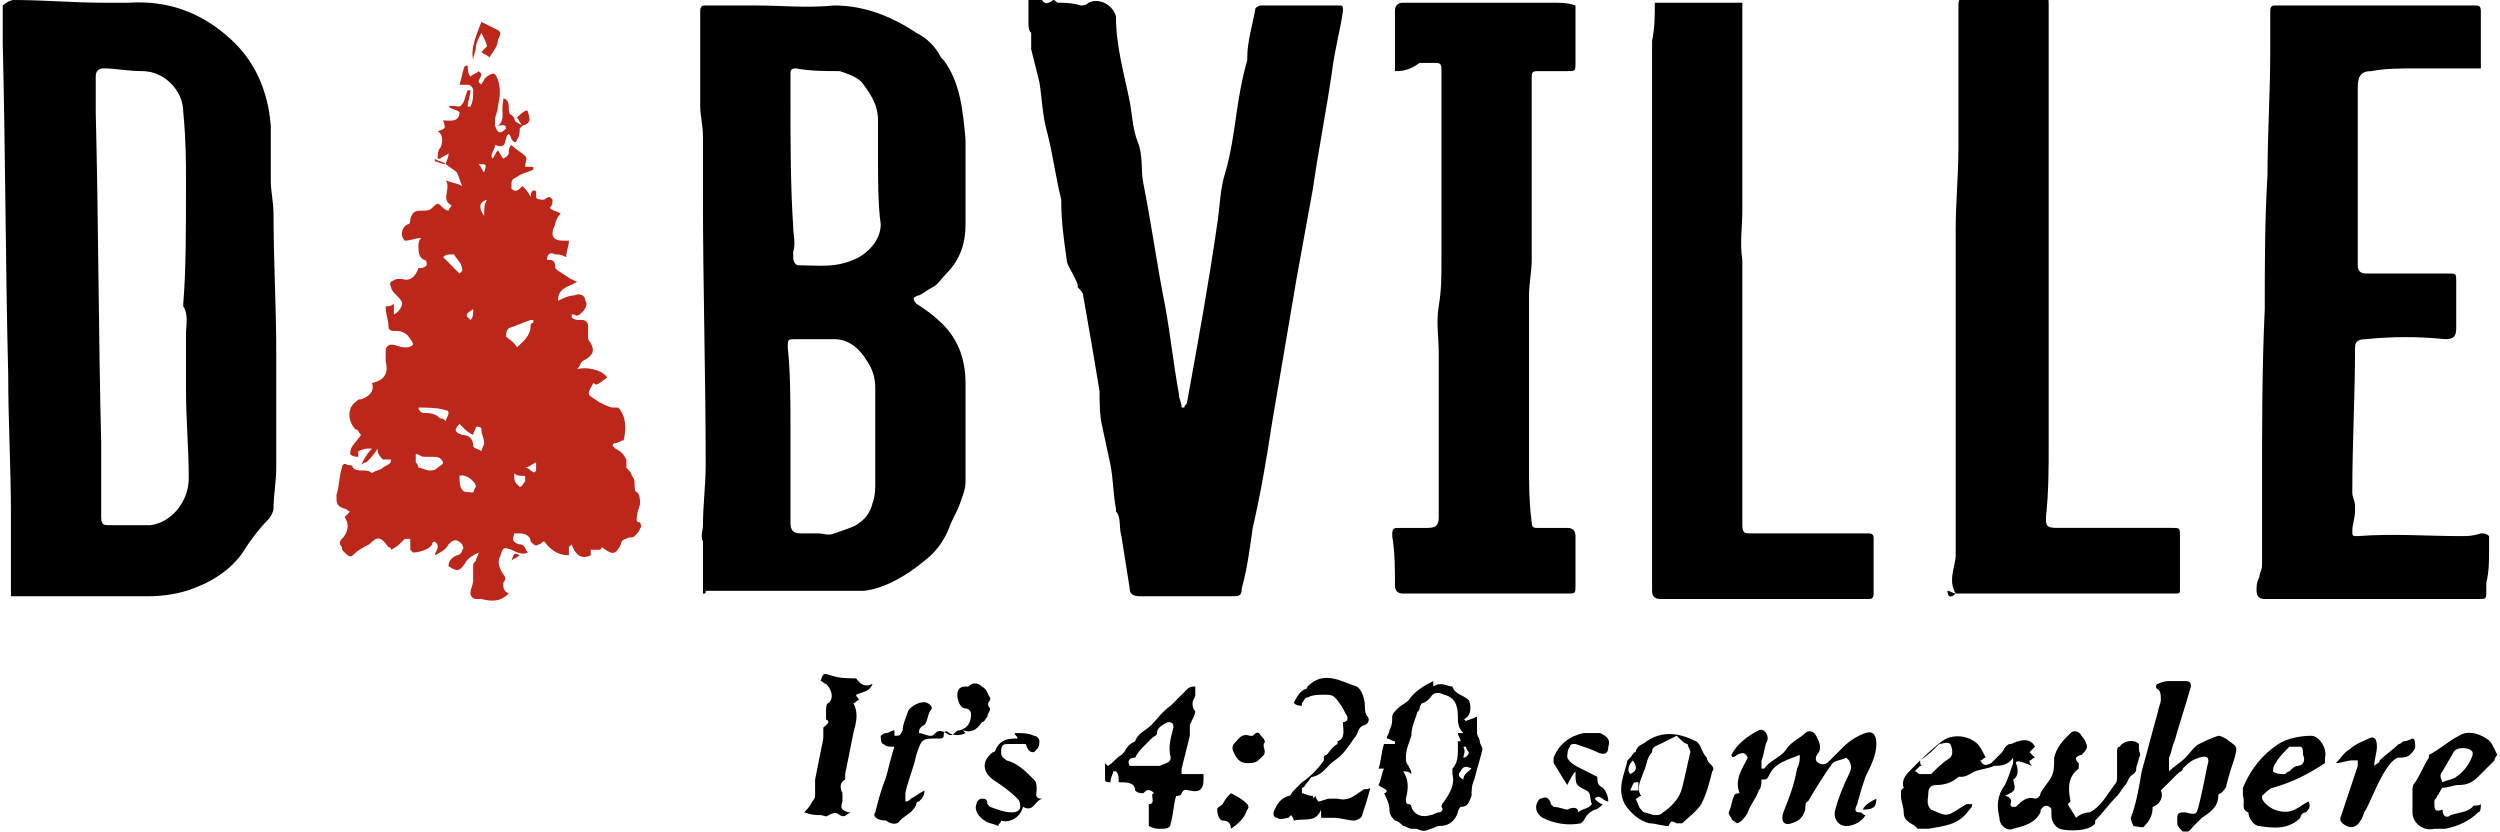
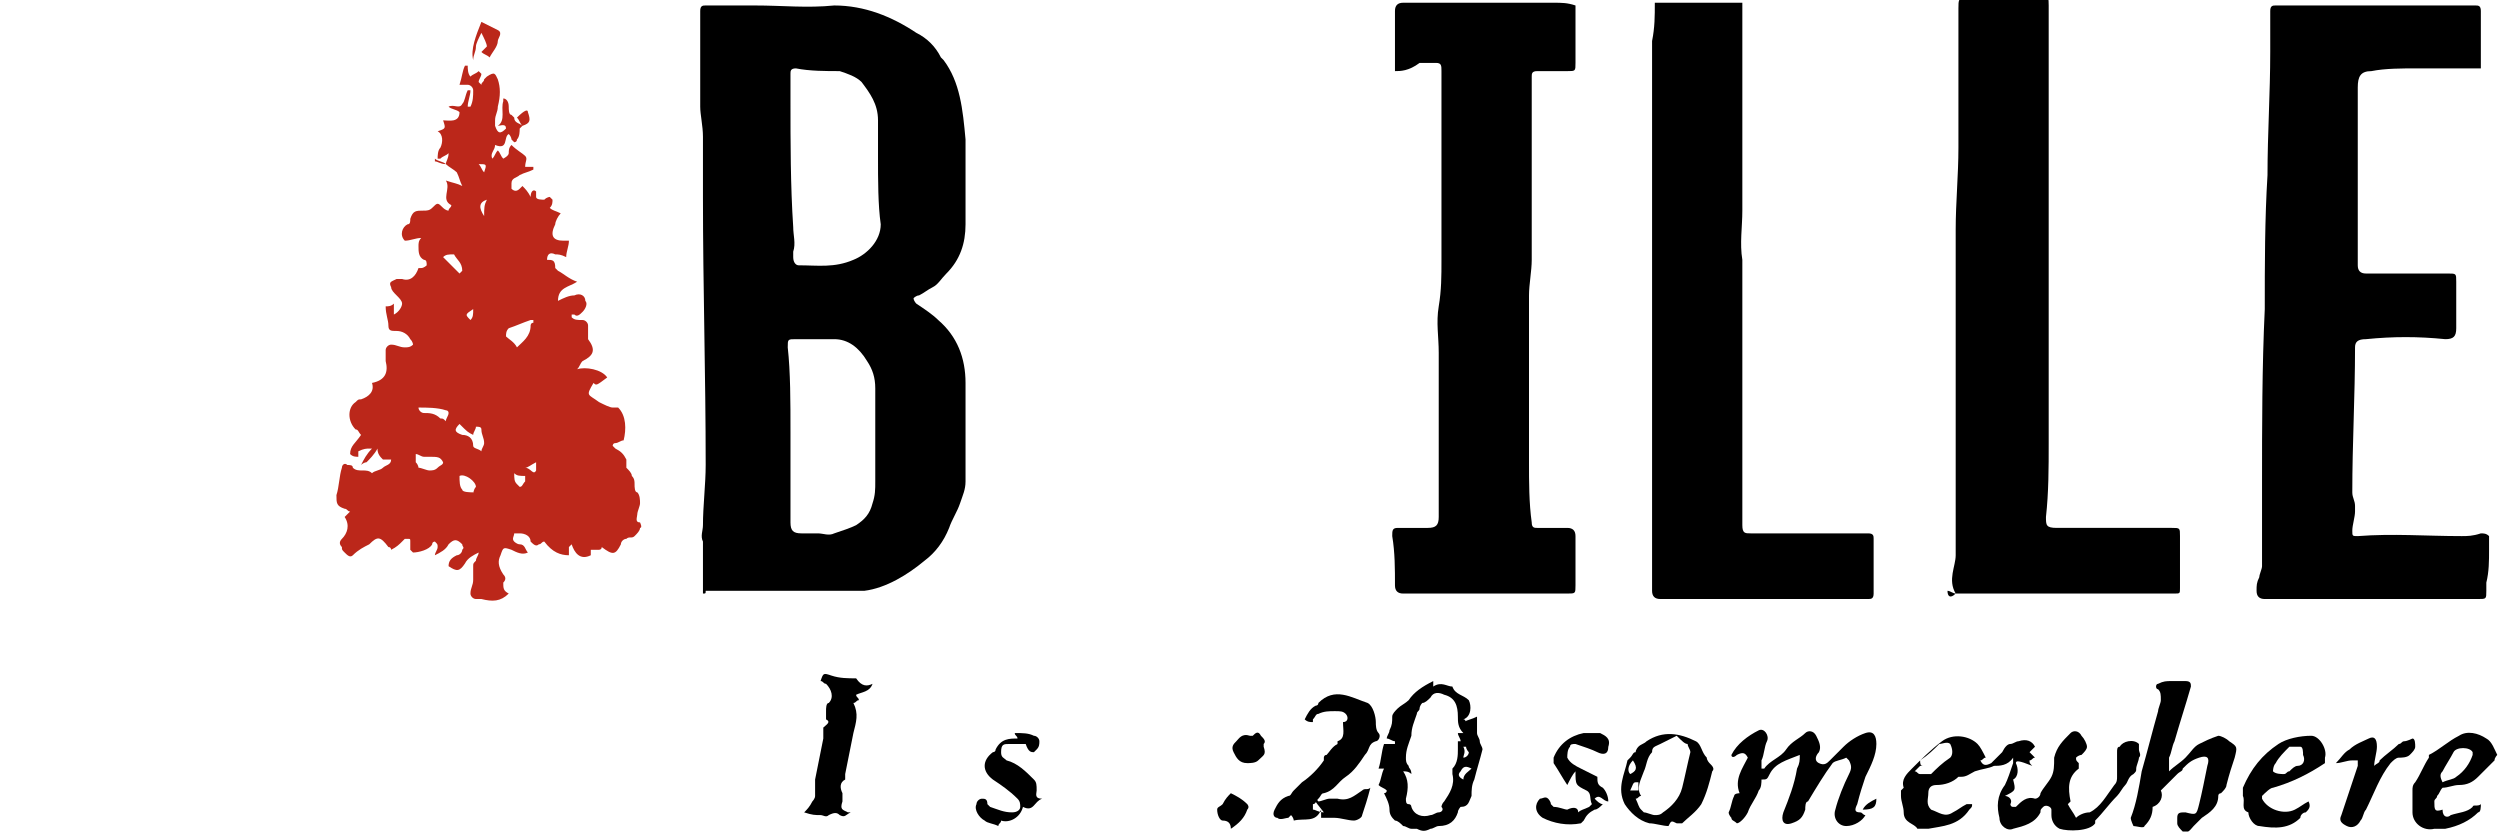
<svg xmlns="http://www.w3.org/2000/svg" version="1.1" id="Layer_1" x="0px" y="0px" viewBox="0 0 91.4 30.4" style="enable-background:new 0 0 91.4 30.4;" xml:space="preserve">
  <style type="text/css">
	.st0{fill:#BB271A;}
</style>
  <g id="Layer_2_00000108299673847459516340000014229126691009930128_">
    <g>
      <g>
        <g>
-           <path d="M0.1,0.2C0.2,0.1,0.4,0,0.5,0c1.1,0,2.2,0.1,3.3,0.1c0.3,0,0.6,0,0.9,0C6.2,0,7.4,0.5,8.4,1.4c0.9,0.8,1.4,1.9,1.5,3.2      c0,0.7,0,1.3,0,2c0,0.4,0.1,0.8,0.1,1.2c0,1.7,0.1,3.4,0.1,5.1c0,1.4,0,2.8,0,4.2c0,0.5-0.1,1-0.1,1.5c0,0.1-0.1,0.3-0.2,0.4      C9.5,19.3,9.2,19.7,9,20c-0.4,0.7-1.1,1.2-1.9,1.5c-0.5,0.2-1.1,0.3-1.7,0.3c-1.2,0-2.5,0-3.7,0c-0.3,0-0.5,0-0.8,0      c-0.2,0-0.4,0-0.5,0c0-1,0-2,0-3c0-1.7-0.1-3.4-0.1-5.1C0.2,9.7,0.2,5.6,0.1,1.6c0-0.1,0-0.2,0-0.2C0.1,1,0.1,0.6,0.1,0.2z       M6.8,6.6c0-0.6,0-1.5-0.1-2.5c0-0.8-0.7-1.5-1.5-1.5c-0.5,0-1-0.1-1.4-0.1c-0.2,0-0.3,0.1-0.3,0.3c0,0.4,0,0.9,0,1.3      c0.1,4,0.1,8.1,0.2,12.1c0,0.9,0,1.8,0,2.7c0,0.3,0.1,0.3,0.3,0.3c0.2,0,0.5,0,0.7,0c0.3,0,0.5,0,0.8,0c0.8-0.1,1.4-0.9,1.4-1.7      c0-1.1-0.1-2.2-0.1-3.2c0-0.5,0-1,0-1.6c0-0.2,0-0.3,0-0.5c0-0.3,0.1-0.7-0.1-1c0,0,0,0,0-0.1C6.8,9.9,6.8,8.4,6.8,6.6z" />
-           <path d="M38.5,0c0.1,0,0.1,0.1,0.2,0.1c0.2,0,0.5,0,0.8,0.1c0.1,0,0.2,0,0.3-0.1c0.4-0.2,0.9,0.1,1,0.5c0,1.1,0.3,2.1,0.5,3.1      c0.1,0.5,0.1,1,0.3,1.5c0.2,0.5,0.1,1,0.2,1.5c0.3,1.5,0.5,3,0.8,4.5c0.2,1.1,0.3,2.1,0.5,3.2c0,0.2,0.1,0.3,0.1,0.5      c0,0,0.1,0,0.1,0c0-0.1,0.1-0.1,0.1-0.2c0.4-2.2,0.8-4.4,1.1-6.5c0.1-0.6,0.1-1.3,0.3-1.9c0.2-0.7,0.3-1.4,0.4-2.1      c0.1-0.7,0.2-1.3,0.4-2c0,0,0-0.1,0-0.1c0-0.6,0.2-1.2,0.3-1.8c0,0,0.1-0.1,0.2-0.1c0.9,0,1.8,0,2.8,0c0.2,0,0.2,0,0.2,0.2      c-0.1,0.7-0.3,1.4-0.4,2.2c-0.2,1.4-0.5,2.9-0.7,4.3c-0.2,1.1-0.4,2.2-0.6,3.3c-0.3,1.8-0.6,3.5-0.9,5.3      c-0.2,1.3-0.4,2.5-0.7,3.8c-0.1,0.7-0.2,1.5-0.4,2.2c0,0.3-0.1,0.3-0.4,0.3c-0.1,0-0.2,0-0.3,0c-1,0-2,0-3,0      c-0.3,0-0.4-0.1-0.4-0.3c-0.1-0.6-0.2-1.3-0.3-1.9c-0.1-0.3,0-0.7-0.2-0.9c0,0,0,0,0-0.1c-0.1-0.5-0.1-1.1-0.2-1.6      c-0.1-0.5-0.2-0.9-0.3-1.4c-0.1-0.4-0.1-0.9-0.1-1.3c-0.2-1.2-0.4-2.4-0.6-3.5c0-0.1-0.1-0.2-0.2-0.3c0,0,0-0.1,0-0.1      C39.2,9.9,39,9.7,39,9.5c-0.1-0.7-0.2-1.4-0.2-2.1c0,0,0-0.1,0-0.1c-0.2-0.8-0.3-1.6-0.5-2.4C38.1,4.2,38.1,3.6,38,3      c-0.1-0.4-0.2-0.8-0.3-1.2c0-0.1,0-0.2,0-0.4c0-0.1,0-0.1,0-0.2c-0.1-0.1-0.1-0.2-0.1-0.4c0-0.3,0-0.5,0-0.8c0.2,0,0.3,0,0.5,0      C38.2,0.2,38.4,0.1,38.5,0C38.4,0,38.5,0,38.5,0z" />
          <path d="M25.7,21.7c0-0.4,0-0.9,0-1.3c0-0.2,0-0.4,0-0.6c-0.1-0.2,0-0.4,0-0.6c0-0.7,0.1-1.5,0.1-2.2c0-3.3-0.1-6.5-0.1-9.8      c0-0.7,0-1.5,0-2.2c0-0.4-0.1-0.8-0.1-1.1c0-0.2,0-0.4,0-0.7c0-0.3,0-0.6,0-0.9c0-0.3,0-0.6,0-0.9c0-0.3,0-0.7,0-1      c0-0.2,0.1-0.2,0.2-0.2c0.6,0,1.2,0,1.8,0c1,0,1.9,0.1,2.9,0c1.1,0,2.1,0.4,3,1c0.4,0.2,0.7,0.5,0.9,0.9c0,0,0.1,0.1,0.1,0.1      C35.1,3,35.2,4,35.3,5.1c0,1,0,2.1,0,3.1c0,0.7-0.2,1.3-0.7,1.8c-0.2,0.2-0.3,0.4-0.5,0.5c-0.2,0.1-0.3,0.2-0.5,0.3      c-0.1,0-0.2,0.1-0.2,0.1c0,0.1,0.1,0.2,0.1,0.2c0.3,0.2,0.6,0.4,0.8,0.6c0.7,0.6,1,1.4,1,2.3c0,1.2,0,2.4,0,3.6      c0,0.3-0.1,0.5-0.2,0.8c-0.1,0.3-0.3,0.6-0.4,0.9c-0.2,0.5-0.5,0.9-0.9,1.2c-0.6,0.5-1.4,1-2.2,1.1c-0.1,0-0.2,0-0.3,0      c-1.8,0-3.6,0-5.5,0C25.8,21.7,25.8,21.7,25.7,21.7z M32.1,5.7C32.1,5.7,32.1,5.7,32.1,5.7c0-0.4,0-0.9,0-1.3      c0-0.6-0.3-1-0.6-1.4c-0.2-0.2-0.5-0.3-0.8-0.4c-0.5,0-1.1,0-1.6-0.1c-0.2,0-0.2,0.1-0.2,0.2c0,0.3,0,0.7,0,1      c0,1.5,0,3.1,0.1,4.6c0,0.3,0.1,0.6,0,0.9c0,0.1,0,0.2,0,0.2c0,0.2,0.1,0.3,0.2,0.3c0.7,0,1.3,0.1,2-0.2c0.5-0.2,1-0.7,1-1.3      C32.1,7.5,32.1,6.6,32.1,5.7z M28.9,15.8L28.9,15.8c0,0.4,0,0.7,0,1.1c0,0.7,0,1.5,0,2.2c0,0.3,0.1,0.4,0.4,0.4      c0.2,0,0.4,0,0.6,0c0.2,0,0.4,0.1,0.6,0c0.3-0.1,0.6-0.2,0.8-0.3c0.3-0.2,0.5-0.4,0.6-0.8c0.1-0.3,0.1-0.5,0.1-0.8      c0-0.5,0-1,0-1.4c0-0.7,0-1.3,0-2c0-0.4-0.1-0.7-0.3-1c-0.3-0.5-0.7-0.8-1.2-0.8c-0.5,0-1,0-1.4,0c-0.3,0-0.3,0-0.3,0.3      C28.9,13.6,28.9,14.7,28.9,15.8z" />
          <path class="st0" d="M13.6,14C13.6,14,13.6,14,13.6,14c0.5-0.1,0.6-0.4,0.5-0.8c0-0.1,0-0.2,0-0.4c0-0.1,0.1-0.2,0.2-0.2      c0.2,0,0.3,0.1,0.5,0.1c0.1,0,0.2,0,0.3-0.1c0,0,0-0.1-0.1-0.2c-0.1-0.2-0.3-0.3-0.5-0.3c-0.2,0-0.3,0-0.3-0.2      c0-0.2-0.1-0.4-0.1-0.7c0.1,0,0.2,0,0.3-0.1c0,0.1,0,0.2,0,0.4c0.2-0.1,0.3-0.3,0.3-0.4c0-0.1-0.1-0.2-0.2-0.3      c-0.1-0.1-0.2-0.2-0.2-0.3c-0.1-0.2,0-0.2,0.2-0.3c0.1,0,0.2,0,0.2,0c0.3,0.1,0.5-0.1,0.6-0.4c0,0,0.1,0,0.1,0      c0.1,0,0.2-0.1,0.2-0.1c0-0.1,0-0.2-0.1-0.2c-0.2-0.1-0.2-0.3-0.2-0.5c0-0.1,0-0.2,0.1-0.3c-0.2,0-0.4,0.1-0.6,0.1      c-0.2-0.2-0.1-0.5,0.1-0.6c0.1,0,0.1-0.1,0.1-0.2c0.1-0.3,0.2-0.3,0.5-0.3c0.1,0,0.2,0,0.3-0.1c0.2-0.2,0.2-0.2,0.4,0      c0,0,0.1,0.1,0.2,0.1c0-0.1,0.1-0.1,0.1-0.2c-0.4-0.2,0-0.6-0.2-0.9c0.3,0.1,0.4,0.1,0.6,0.2c-0.1-0.2-0.1-0.3-0.2-0.5      c-0.1-0.1-0.3-0.2-0.4-0.3C16.1,6,16,5.9,15.9,5.9c0,0,0,0,0-0.1c0.1,0.1,0.3,0.1,0.4,0.2c0-0.1,0.1-0.2,0.1-0.4      c-0.1,0.1-0.2,0.1-0.3,0.2c0,0,0,0-0.1,0c0-0.1,0-0.3,0.1-0.4c0.1-0.2,0.1-0.5-0.1-0.6c0.3-0.1,0.3-0.1,0.2-0.4      c0.2,0,0.6,0.1,0.6-0.3c-0.1-0.1-0.3-0.1-0.4-0.2c0.2-0.1,0.4,0.1,0.5-0.1c0.1-0.1,0.1-0.3,0.2-0.5c0,0,0,0,0.1,0      c0,0.2-0.1,0.4-0.1,0.6c0,0,0.1,0,0.1,0c0.1-0.2,0.1-0.4,0.1-0.6c0-0.1-0.1-0.2-0.2-0.2c-0.1,0-0.2,0-0.3,0      c0.1-0.3,0.1-0.5,0.2-0.7c0,0,0.1,0,0.1,0c0,0.1,0,0.3,0.1,0.4c0.1-0.1,0.2-0.1,0.3-0.2c0,0,0,0,0.1,0.1c0,0.1-0.1,0.2-0.1,0.3      c0,0,0,0,0.1,0.1c0-0.1,0.1-0.1,0.1-0.2c0,0,0.1-0.1,0.1-0.1c0.3-0.2,0.3-0.1,0.4,0.1c0.1,0.3,0.1,0.6,0,1      c0,0.2-0.1,0.3-0.1,0.5c0,0.1,0,0.2,0,0.2c0.1,0.3,0.2,0.3,0.4,0.1c0-0.2-0.2-0.1-0.3-0.1c0.3-0.2,0.1-0.6,0.2-0.9      c0,0,0,0,0-0.1c0.1,0,0.2,0.1,0.2,0.3c0,0.1,0,0.3,0.1,0.3c0,0,0.1,0.1,0.1,0.1c0,0.2,0.2,0.2,0.3,0.3c-0.1-0.1-0.1-0.2-0.2-0.3      C19.2,4,19.3,4,19.3,4.1c0.1,0.3,0.1,0.4-0.2,0.5c0,0-0.1,0.1-0.1,0.1C19,4.8,19,5,18.9,5.1c0,0.1-0.1,0.1-0.1,0.1      c0,0-0.1-0.1-0.1-0.1c0,0,0-0.1-0.1-0.2c-0.2,0.1,0,0.6-0.5,0.4c0,0.2-0.2,0.3-0.1,0.5c0.1-0.1,0.1-0.2,0.2-0.3      c0.1,0.1,0.1,0.2,0.2,0.3c0,0,0.2-0.1,0.2-0.2c0-0.1,0-0.2,0.1-0.3c0.2,0.2,0.4,0.3,0.5,0.4c0.1,0.1,0,0.2,0,0.4      c0.1,0,0.2,0,0.3,0c0,0,0,0.1,0,0.1c-0.2,0.1-0.3,0.1-0.5,0.2c-0.1,0.1-0.3,0.1-0.3,0.3c0,0.1,0,0.2,0,0.2      c0.1,0.1,0.2,0.1,0.3,0c0,0,0.1-0.1,0.1-0.1c0.1,0.1,0.2,0.2,0.3,0.4c0-0.2,0.1-0.3,0.2-0.2c0,0.1,0,0.2,0,0.2      c0,0.1,0.2,0.1,0.3,0.1c0.1-0.1,0.2-0.1,0.2-0.1c0,0,0,0,0.1,0.1c0,0.1,0,0.2-0.1,0.3c0.1,0.1,0.2,0.1,0.4,0.2      c-0.1,0.1-0.2,0.3-0.2,0.4c-0.2,0.4-0.1,0.6,0.3,0.6c0,0,0.1,0,0.2,0c0,0.2-0.1,0.4-0.1,0.6c-0.2-0.1-0.3-0.1-0.4-0.1      c-0.2-0.1-0.3,0-0.3,0.2c0.2,0,0.3,0,0.3,0.3c0,0,0.1,0.1,0.1,0.1c0.2,0.1,0.4,0.3,0.7,0.4c-0.3,0.2-0.7,0.2-0.7,0.7      c0.2-0.1,0.4-0.2,0.6-0.2c0.2-0.1,0.4,0,0.4,0.2c0.1,0.1,0,0.3-0.1,0.4c-0.1,0.1-0.2,0.2-0.3,0.1c0,0-0.1,0-0.1,0c0,0,0,0,0,0.1      c0.1,0.1,0.2,0.1,0.4,0.1c0.1,0,0.2,0.1,0.2,0.2c0,0.1,0,0.2,0,0.3c0,0.1,0,0.2,0,0.2c0.3,0.4,0.2,0.6-0.2,0.8      c-0.1,0.1-0.1,0.2-0.2,0.3c0.3-0.1,0.9,0,1.1,0.3c-0.4,0.3-0.4,0.3-0.5,0.2c0,0,0,0,0,0c-0.3,0.5-0.2,0.4,0.2,0.7      c0.2,0.1,0.4,0.2,0.5,0.2c0.1,0,0.1,0,0.2,0c0.3,0.3,0.3,0.8,0.2,1.2c-0.1,0-0.2,0.1-0.3,0.1c-0.1,0-0.1,0.1-0.1,0.1      c0,0,0.1,0.1,0.1,0.1c0.2,0.1,0.3,0.2,0.4,0.4c0,0.1,0,0.2,0,0.3c0.1,0.1,0.2,0.2,0.2,0.3c0.1,0.1,0.1,0.2,0.1,0.3      c0,0.1,0,0.3,0.1,0.3c0.1,0.1,0.1,0.3,0.1,0.4c0,0.1-0.1,0.3-0.1,0.4c0,0.1-0.1,0.3,0.1,0.3c0,0,0.1,0.2,0,0.2      c0,0.1-0.1,0.2-0.2,0.3c-0.1,0.1-0.2,0-0.3,0.1c-0.1,0-0.2,0.1-0.2,0.2c-0.2,0.4-0.3,0.4-0.7,0.1c0,0.1-0.1,0.1-0.1,0.1      c-0.1,0-0.2,0-0.3,0c0,0.1,0,0.1,0,0.2c-0.4,0.2-0.6-0.1-0.7-0.4c0,0,0,0-0.1,0.1c0,0.1,0,0.2,0,0.3c-0.3,0-0.6-0.1-0.9-0.5      c-0.1,0-0.1,0.1-0.2,0.1c-0.1,0.1-0.2,0-0.3-0.1c0-0.2-0.2-0.3-0.4-0.3c-0.1,0-0.2,0-0.2,0c0,0.1-0.1,0.2,0,0.3      c0,0,0.1,0.1,0.2,0.1c0.2,0,0.2,0.2,0.3,0.3c-0.2,0.1-0.4,0-0.6-0.1c-0.3-0.1-0.3-0.1-0.4,0.2c-0.1,0.2-0.1,0.4,0.1,0.7      c0.1,0.1,0.1,0.2,0,0.3c0,0.2,0,0.3,0.2,0.4c-0.3,0.3-0.6,0.3-1,0.2c-0.1,0-0.1,0-0.2,0c-0.1,0-0.2-0.1-0.2-0.2      c0-0.2,0.1-0.3,0.1-0.5c0-0.2,0-0.3,0-0.5c0-0.1,0-0.1,0.1-0.2c0-0.1,0.1-0.2,0.1-0.3c-0.2,0.1-0.4,0.2-0.5,0.4      c-0.2,0.3-0.3,0.3-0.6,0.1c0-0.2,0.1-0.3,0.3-0.4c0.1,0,0.2-0.1,0.2-0.2C17,20,16.9,20,16.9,19.9c-0.2-0.2-0.3-0.2-0.5,0      c-0.1,0.2-0.3,0.3-0.5,0.4c0-0.1,0.1-0.2,0.1-0.3c0-0.1,0-0.1-0.1-0.2c0,0-0.1,0-0.1,0.1c-0.1,0.2-0.5,0.3-0.7,0.3      c0,0-0.1-0.1-0.1-0.1c0-0.1,0-0.2,0-0.3c0-0.1,0-0.1-0.1-0.1c0,0-0.1,0-0.1,0c0,0-0.1,0.1-0.1,0.1c-0.1,0.1-0.2,0.2-0.4,0.3      c0,0,0-0.1-0.1-0.1c-0.3-0.4-0.4-0.4-0.7-0.1c-0.2,0.1-0.4,0.2-0.6,0.4c-0.1,0.1-0.2,0-0.3-0.1c-0.1-0.1-0.1-0.1-0.1-0.2      c-0.1-0.1-0.1-0.2,0-0.3c0.2-0.2,0.3-0.5,0.1-0.8c0.1-0.1,0.1-0.1,0.2-0.2c-0.1,0-0.1-0.1-0.2-0.1c-0.3-0.1-0.3-0.2-0.3-0.5      c0.1-0.3,0.1-0.7,0.2-1c0-0.1,0.1-0.2,0.2-0.1c0.1,0,0.2,0,0.2,0.1c0.2,0.2,0.5,0,0.7,0.2c0.1-0.1,0.3-0.1,0.4-0.2      c0.1-0.1,0.3-0.1,0.3-0.3c-0.1,0-0.2,0-0.3,0c-0.1-0.1-0.2-0.2-0.2-0.4c-0.1,0.2-0.3,0.4-0.4,0.5c0,0-0.1,0-0.2,0.1      c0.1-0.2,0.2-0.4,0.4-0.6c0,0,0,0-0.1,0c-0.1,0-0.2,0-0.4,0.1c0,0.1,0,0.1,0,0.2c-0.1,0-0.2,0-0.3-0.1c0-0.3,0.2-0.4,0.4-0.7      c-0.1-0.1-0.1-0.2-0.2-0.2c-0.3-0.3-0.3-0.8,0-1c0.1-0.1,0.1-0.1,0.2-0.1C13.5,14.5,13.7,14.3,13.6,14z M18.9,12.7      c0.2-0.2,0.5-0.4,0.5-0.8c0,0,0-0.1,0.1-0.1c0,0,0-0.1,0-0.1c0,0-0.1,0-0.1,0c-0.3,0.1-0.5,0.2-0.8,0.3      c-0.1,0.1-0.1,0.2-0.1,0.3C18.6,12.4,18.8,12.5,18.9,12.7z M15.3,17.1c0.1,0,0.3,0.1,0.4,0.1c0.1,0,0.2,0,0.3-0.1      c0.1-0.1,0.2-0.1,0.2-0.2c-0.1-0.2-0.2-0.2-0.5-0.2c-0.1,0-0.2,0-0.2,0c-0.1,0-0.2-0.1-0.3-0.1c0,0.1,0,0.2,0,0.3      C15.3,17,15.3,17.1,15.3,17.1z M16.8,15.5c-0.2,0.2-0.2,0.3,0.1,0.4c0.2,0,0.4,0.1,0.4,0.4c0,0.1,0.2,0.1,0.3,0.2      c0-0.1,0.1-0.2,0.1-0.3c0-0.2-0.1-0.3-0.1-0.5c0-0.1-0.1-0.1-0.2-0.1c0,0.1-0.1,0.2-0.1,0.3C17.1,15.8,17.1,15.8,16.8,15.5z       M17.4,17.8c0-0.2-0.4-0.5-0.6-0.4c0,0,0,0,0,0c0,0.2,0,0.4,0.1,0.5c0,0.1,0.3,0.1,0.4,0.1C17.3,18.1,17.3,17.9,17.4,17.8z       M15.3,14.9C15.3,15,15.3,15,15.3,14.9c0,0.1,0.1,0.2,0.2,0.2c0.2,0,0.4,0,0.6,0.2c0.1,0,0.1,0,0.2,0.1c0-0.1,0.1-0.2,0.1-0.3      c0-0.1-0.1-0.1-0.1-0.1C16,14.9,15.6,14.9,15.3,14.9z M16.2,9.4c0.2,0.2,0.4,0.4,0.6,0.6c0,0,0,0,0.1-0.1c0-0.3-0.2-0.4-0.3-0.6      C16.4,9.3,16.3,9.3,16.2,9.4z M18.8,17.3c0,0.2,0,0.3,0.1,0.4c0,0,0.1,0.1,0.1,0.1c0.1,0,0.1-0.1,0.2-0.2c0,0,0-0.1,0-0.2      C19,17.4,18.9,17.4,18.8,17.3z M19.6,16.9c-0.2,0.1-0.3,0.2-0.4,0.2c0.2,0,0.3,0.3,0.4,0.1C19.6,17.2,19.6,17,19.6,16.9z       M17.8,7.3c-0.3,0.1-0.3,0.3-0.1,0.6C17.7,7.6,17.7,7.5,17.8,7.3z M17.3,11.3c-0.3,0.2-0.3,0.2-0.1,0.4      C17.3,11.6,17.3,11.5,17.3,11.3z M17.7,6.3C17.7,6.3,17.7,6.3,17.7,6.3C17.8,6,17.8,6,17.5,6C17.6,6.1,17.6,6.2,17.7,6.3z" />
          <path d="M90.7,2.5c-0.8,0-1.6,0-2.3,0c-0.6,0-1.2,0-1.7,0.1c-0.4,0-0.5,0.2-0.5,0.6c0,1.4,0,2.8,0,4.1c0,0.8,0,1.6,0,2.4      c0,0.2,0.1,0.3,0.3,0.3c1,0,2,0,3,0c0.3,0,0.3,0,0.3,0.3c0,0.6,0,1.2,0,1.7c0,0.3-0.1,0.4-0.4,0.4c-1-0.1-1.9-0.1-2.9,0      c-0.3,0-0.4,0.1-0.4,0.3c0,1.8-0.1,3.5-0.1,5.3c0,0.2,0.1,0.3,0.1,0.5c0,0.1,0,0.1,0,0.2c0,0.2-0.1,0.5-0.1,0.7      c0,0.2,0,0.2,0.2,0.2c1.3-0.1,2.5,0,3.8,0c0.2,0,0.4,0,0.7-0.1c0.1,0,0.2,0,0.3,0.1c0,0.2,0,0.3,0,0.5c0,0.4,0,0.8-0.1,1.2      c0,0.1,0,0.2,0,0.3c0,0.3,0,0.3-0.3,0.3c-2.6,0-5.2,0-7.8,0c-0.2,0-0.3-0.1-0.3-0.3c0-0.2,0-0.3,0.1-0.5c0-0.1,0.1-0.3,0.1-0.4      c0-0.4,0-0.9,0-1.3c0-0.6,0-1.1,0-1.7c0-2.1,0-4.3,0.1-6.4c0-1.6,0-3.3,0.1-4.9c0-1.5,0.1-3,0.1-4.5c0-0.5,0-1,0-1.5      c0-0.2,0.1-0.2,0.2-0.2c2,0,3.9,0,5.9,0c0.2,0,0.5,0,0.7,0c0.2,0,0.5,0,0.7,0c0.1,0,0.2,0,0.2,0.2C90.7,1,90.7,1.7,90.7,2.5z" />
          <path d="M51,2.6c0-0.1,0-0.1,0-0.2c0-0.7,0-1.3,0-2c0-0.2,0.1-0.3,0.3-0.3c1.1,0,2.1,0,3.2,0c0.8,0,1.6,0,2.3,0      c0.3,0,0.5,0,0.8,0.1c0,0.2,0,0.4,0,0.5c0,0.5,0,1.1,0,1.6c0,0.3,0,0.3-0.3,0.3c-0.4,0-0.7,0-1.1,0c-0.2,0-0.2,0.1-0.2,0.2      c0,1.1,0,2.2,0,3.2c0,0.1,0,0.2,0,0.3c0,0.2,0,0.5,0,0.7c0,0.2,0,0.3,0,0.5c0,0.7,0,1.4,0,2c0,0.4-0.1,0.9-0.1,1.3      c0,2,0,4.1,0,6.1c0,0.7,0,1.5,0.1,2.2c0,0.2,0.1,0.2,0.2,0.2c0.4,0,0.7,0,1.1,0c0.2,0,0.3,0.1,0.3,0.3c0,0.6,0,1.2,0,1.8      c0,0.3,0,0.3-0.3,0.3c-1.2,0-2.4,0-3.6,0c-0.8,0-1.6,0-2.4,0c-0.2,0-0.3-0.1-0.3-0.3c0-0.6,0-1.2-0.1-1.8c0-0.2,0-0.3,0.2-0.3      c0.4,0,0.8,0,1.1,0c0.3,0,0.4-0.1,0.4-0.4c0-2,0-4,0-6c0-0.6-0.1-1.1,0-1.7c0.1-0.6,0.1-1.1,0.1-1.7c0-1.8,0-3.6,0-5.4      c0-0.3,0-0.7,0-1c0-0.2,0-0.3,0-0.5c0-0.2,0-0.3-0.2-0.3c-0.2,0-0.4,0-0.6,0C51.5,2.6,51.2,2.6,51,2.6z" />
          <path d="M71.2,21.6c0.1,0,0.2,0.1,0.3,0.1c-0.3-0.5,0-1,0-1.4c0-0.4,0-0.7,0-1.1c0-0.2,0-0.4,0-0.7c0-0.3,0-0.6,0-0.9      c0-0.3,0-0.6,0-0.8c0-1.7,0-3.5,0-5.2c0-0.3,0-0.6,0-0.9c0-0.8,0-1.5,0-2.3c0-1,0.1-2,0.1-3c0-1.7,0-3.4,0-5.1      c0-0.3,0-0.4,0.3-0.4c0.7,0,1.4,0,2,0c0.2,0,0.4,0,0.7,0c0.3,0,0.3,0,0.3,0.3c0,1.1,0,2.2,0,3.3c0,2.4,0,4.8,0,7.2      c0,1.8,0,3.7,0,5.5c0,0.9,0,1.8-0.1,2.7c0,0.3,0,0.4,0.4,0.4c1.4,0,2.8,0,4.2,0c0.3,0,0.3,0,0.3,0.3c0,0.6,0,1.2,0,1.9      c0,0.2,0,0.2-0.2,0.2c-2.7,0-5.3,0-8,0C71.3,21.9,71.2,21.8,71.2,21.6z" />
          <path d="M60.5,0.1c1,0,2.1,0,3.2,0c0,0,0,0.1,0,0.2c0,2.5,0,4.9,0,7.4c0,0.6-0.1,1.2,0,1.8c0,0.5,0,0.9,0,1.4c0,2.1,0,4.3,0,6.4      c0,0.6,0,1.3,0,1.9c0,0.3,0.1,0.3,0.3,0.3c1.4,0,2.9,0,4.3,0c0.2,0,0.2,0.1,0.2,0.2c0,0.7,0,1.3,0,2c0,0.2-0.1,0.2-0.2,0.2      c-2.3,0-4.5,0-6.8,0c-0.3,0-0.5,0-0.8,0c-0.2,0-0.3-0.1-0.3-0.3c0-1.3,0-2.5,0-3.8c0-3,0-6.1,0-9.1c0-2.4,0-4.8,0-7.2      C60.5,1,60.5,0.6,60.5,0.1z" />
          <path d="M73.7,27.9c0.1,0.2,0.1,0.5-0.1,0.6c0.1,0.4,0.1,0.4-0.3,0.6c0.1,0,0.3,0.1,0.2,0.3c0,0,0,0.1,0.1,0.1c0,0,0.1,0,0.1,0      c0.2-0.2,0.4-0.4,0.7-0.3c0.1,0,0.2-0.1,0.2-0.2c0.1-0.2,0.3-0.4,0.4-0.6c0.1-0.2,0.1-0.4,0.1-0.7c0.1-0.4,0.3-0.6,0.6-0.9      c0.1-0.1,0.3-0.1,0.4,0.1c0.1,0.1,0.2,0.3,0.2,0.4c0,0.1-0.1,0.2-0.2,0.3c0,0-0.1,0-0.2,0.1c0,0.1,0,0.1,0.1,0.2      c0,0.1,0,0.2,0,0.2c-0.4,0.3-0.4,0.7-0.3,1.2c0,0-0.1,0.1-0.1,0.1c0.1,0.2,0.2,0.3,0.3,0.5c0.1-0.1,0.3-0.2,0.5-0.2      c0.4-0.2,0.6-0.6,0.9-1c0.1-0.1,0.1-0.2,0.1-0.3c0-0.3,0-0.6,0-0.9c0-0.1,0-0.2,0.1-0.2c0.1-0.2,0.5-0.3,0.7-0.1      c0,0.1,0,0.2,0,0.2c0,0.1,0.1,0.2,0,0.3c0,0.1-0.1,0.3-0.1,0.4c0,0.1,0,0.1-0.1,0.2c-0.2,0.1-0.2,0.3-0.3,0.4      c-0.1,0.1-0.2,0.3-0.3,0.4c-0.3,0.3-0.5,0.6-0.8,0.9c0,0,0,0.1,0,0.1c-0.2,0.3-1,0.3-1.3,0.2c-0.2-0.1-0.3-0.3-0.3-0.5      c0-0.1,0-0.2,0-0.2c0-0.1-0.2-0.2-0.3-0.1c-0.1,0.1-0.1,0.1-0.1,0.2c-0.2,0.4-0.6,0.5-1,0.6c-0.2,0.1-0.5-0.1-0.5-0.4      c-0.1-0.4-0.1-0.8,0.2-1.2c0.1-0.2,0.2-0.5,0.3-0.8c0-0.1,0-0.1,0-0.2c-0.2,0.3-0.5,0.3-0.7,0.3c-0.2,0.1-0.4,0.1-0.7,0.2      c-0.2,0.1-0.3,0.2-0.5,0.2c0,0-0.1,0-0.1,0c-0.2,0.2-0.5,0.3-0.8,0.3c-0.2,0-0.3,0.1-0.3,0.3c0,0.2-0.1,0.4,0.1,0.6      c0.3,0.1,0.5,0.3,0.8,0.1c0.2-0.1,0.3-0.2,0.5-0.3c0.1,0,0.1,0,0.2,0c0,0.1,0,0.1-0.1,0.2c-0.4,0.6-1,0.6-1.5,0.7      c-0.1,0-0.2,0-0.3,0c0,0-0.1,0-0.1,0c-0.1-0.2-0.5-0.2-0.5-0.6c0-0.2-0.1-0.4-0.1-0.6c0-0.1,0-0.2,0-0.2c0,0,0.1-0.1,0.1-0.1      c-0.1-0.3,0.1-0.5,0.3-0.7c0.3-0.3,0.7-0.7,1.1-1c0.4-0.3,1-0.2,1.3,0.1c0.1,0.1,0.2,0.3,0.3,0.5c-0.1,0-0.1,0.1-0.2,0.1      c0.1,0.2,0.2,0.2,0.4,0.1c0.1-0.1,0.3-0.3,0.4-0.4c0.1-0.2,0.2-0.3,0.3-0.3c0.1,0,0.2-0.1,0.3-0.1c0.3-0.1,0.5,0,0.6,0.2      c-0.1,0.1-0.1,0.1-0.2,0.2c0.1,0.1,0.1,0.1,0.2,0.2c-0.1,0-0.1,0.1-0.2,0.1c0,0.1,0,0.1,0.1,0.2C73.8,27.8,73.7,27.8,73.7,27.9z       M70.3,28c-0.1,0-0.1,0-0.1,0c-0.1,0.1-0.1,0.1-0.2,0.2c0.1,0,0.1,0.1,0.2,0.1c0.1,0,0.3,0,0.4,0c0.2-0.2,0.4-0.4,0.7-0.6      c0.1-0.1,0.1-0.3,0-0.5c-0.1-0.1-0.3,0-0.4,0c-0.2,0.2-0.4,0.4-0.7,0.6C70.2,27.9,70.2,28,70.3,28z" />
          <path d="M63.9,27.7c-0.1-0.2-0.2-0.2-0.4-0.1c-0.1,0.1-0.2,0.1-0.2,0c0.2-0.4,0.6-0.7,1-0.9c0.2-0.1,0.4,0.2,0.3,0.4      c-0.1,0.2-0.1,0.5-0.2,0.7c0,0.1,0,0.2,0,0.3c0.1,0,0.1,0,0.1,0c0.2-0.3,0.6-0.4,0.8-0.7c0.2-0.3,0.5-0.4,0.7-0.6      c0.1-0.1,0.3-0.1,0.4,0.1c0.1,0.2,0.2,0.4,0.1,0.6c-0.1,0.1-0.2,0.3,0,0.4c0.2,0.1,0.3,0,0.4-0.1c0.2-0.2,0.3-0.3,0.5-0.5      c0.2-0.2,0.5-0.4,0.8-0.5c0.3-0.1,0.4,0.1,0.4,0.4c0,0.4-0.2,0.8-0.4,1.2c-0.1,0.3-0.2,0.6-0.3,1c-0.1,0.2-0.1,0.3,0.1,0.3      c0.1,0,0.1,0.1,0.2,0.1c-0.1,0.2-0.4,0.4-0.7,0.4c-0.3,0-0.5-0.3-0.4-0.6c0.1-0.4,0.3-0.9,0.5-1.3c0.1-0.2,0.1-0.3,0-0.5      c0,0-0.1-0.1-0.1-0.1c-0.2,0.1-0.4,0.1-0.5,0.2c-0.3,0.4-0.6,0.9-0.9,1.4C66,29.3,66,29.5,66,29.6c-0.1,0.3-0.2,0.4-0.5,0.5      c-0.3,0.1-0.4-0.1-0.3-0.4c0.2-0.5,0.4-1,0.5-1.6c0.1-0.2,0.1-0.3,0.1-0.5c-0.5,0.2-0.9,0.3-1.1,0.7c-0.1,0.2-0.1,0.2-0.3,0.2      c0,0.1,0,0.3-0.1,0.4c-0.1,0.3-0.3,0.5-0.4,0.8c-0.1,0.2-0.3,0.4-0.4,0.4c-0.1-0.1-0.2-0.1-0.2-0.2c0,0-0.1-0.1-0.1-0.2      c0.1-0.2,0.1-0.4,0.2-0.6c0-0.1,0.2-0.1,0.2-0.1C63.4,28.5,63.7,28.1,63.9,27.7z" />
          <path d="M53.5,26.4c0.2-0.1,0.3-0.1,0.5-0.2c0,0.2,0,0.4,0,0.6c0,0.1,0.1,0.2,0.1,0.3c0,0.1,0.1,0.2,0.1,0.3      c-0.1,0.4-0.2,0.7-0.3,1.1c-0.1,0.2-0.1,0.4-0.1,0.6c-0.1,0.2-0.1,0.4-0.4,0.4c0,0-0.1,0.1-0.1,0.2c-0.1,0.3-0.3,0.5-0.7,0.5      c-0.1,0-0.2,0.1-0.3,0.1c-0.2,0.1-0.3,0.1-0.5,0c-0.1,0-0.2,0-0.2,0c-0.1,0-0.2-0.1-0.3-0.1c-0.1-0.1-0.2-0.2-0.3-0.2      c-0.1-0.1-0.2-0.2-0.2-0.4c0-0.2-0.1-0.4-0.2-0.6c0,0,0.1,0,0.1-0.1c-0.1-0.1-0.2-0.1-0.3-0.2c0.1-0.2,0.1-0.4,0.2-0.6      c-0.1,0-0.1,0-0.2,0c0.1-0.3,0.1-0.6,0.2-0.9c0.1,0,0.2,0,0.4,0c0,0,0,0,0-0.1c-0.1,0-0.2-0.1-0.3-0.1c0-0.1,0.1-0.2,0.1-0.3      c0.1-0.2,0.1-0.3,0.1-0.5c0-0.1,0.1-0.2,0.2-0.3c0.1-0.1,0.3-0.2,0.4-0.3c0.2-0.3,0.5-0.5,0.9-0.7c0,0.1,0,0.1,0,0.2      c0.3-0.2,0.5,0,0.7,0c0,0,0,0,0,0c0.1,0.3,0.4,0.3,0.6,0.5c0.1,0.2,0.1,0.6-0.2,0.7C53.6,26.3,53.6,26.4,53.5,26.4      C53.5,26.4,53.5,26.4,53.5,26.4z M53.5,26.8c-0.2-0.2-0.2-0.4-0.2-0.6c0-0.4-0.1-0.7-0.5-0.8c-0.2-0.1-0.4-0.1-0.5,0.1      c-0.1,0.1-0.2,0.2-0.3,0.2c-0.1,0.1-0.1,0.2-0.1,0.2c0,0.1-0.1,0.1-0.1,0.2c-0.1,0.3-0.2,0.5-0.2,0.8c-0.1,0.3-0.2,0.5-0.2,0.8      c0,0.1,0,0.2,0.1,0.3c0,0.1,0.1,0.1,0.1,0.3c-0.1-0.1-0.2-0.1-0.3-0.1c0.2,0.3,0.2,0.6,0.1,1c0,0.1,0,0.2,0.1,0.2      c0.1,0,0.1,0.1,0.1,0.1c0.1,0.3,0.4,0.4,0.7,0.3c0.1,0,0.2-0.1,0.3-0.1c0.1,0,0.2-0.1,0.1-0.2c0,0,0-0.1,0.1-0.2      c0.2-0.3,0.4-0.6,0.3-1c0-0.1,0-0.1,0-0.2c0.2-0.2,0.2-0.5,0.2-0.7c0-0.1,0-0.2,0-0.3c0,0,0,0,0.1,0c0-0.1-0.1-0.2-0.1-0.3      C53.4,26.8,53.4,26.8,53.5,26.8z M53.8,28.1c-0.2-0.1-0.3-0.1-0.4,0.1c-0.1,0.1-0.1,0.2,0.1,0.3C53.5,28.3,53.7,28.2,53.8,28.1z       M53.5,27.7C53.5,27.7,53.6,27.7,53.5,27.7c0.1,0,0.2-0.1,0.2-0.2c0,0-0.1-0.1-0.1-0.2c0,0,0,0-0.1,0      C53.6,27.5,53.5,27.6,53.5,27.7z" />
          <path d="M79.3,28.2c0.2-0.2,0.4-0.3,0.6-0.5c0.2-0.2,0.3-0.4,0.5-0.5c0.2-0.1,0.4-0.2,0.7-0.3c0.1,0,0.3,0.1,0.4,0.2      c0.3,0.2,0.3,0.2,0.2,0.6c-0.1,0.3-0.2,0.6-0.3,1c0,0.1-0.1,0.2-0.2,0.3c0,0-0.1,0-0.1,0.1c0,0.4-0.3,0.6-0.6,0.8      c-0.1,0.1-0.2,0.2-0.3,0.3c-0.1,0.1-0.2,0.3-0.4,0.2c-0.1-0.1-0.2-0.2-0.2-0.3c0-0.1,0-0.1,0-0.2c0-0.2,0.1-0.2,0.3-0.2      c0.4,0.1,0.4,0.1,0.5-0.3c0.1-0.4,0.2-0.9,0.3-1.4c0.1-0.3,0-0.4-0.3-0.3c-0.3,0.1-0.4,0.2-0.6,0.4c0,0.1-0.1,0.1-0.2,0.2      c-0.1,0.1-0.2,0.2-0.3,0.3c-0.1,0.1-0.2,0.2-0.3,0.3c0.1,0.2,0,0.5-0.3,0.6c0,0.3-0.1,0.5-0.3,0.7c0,0.1-0.3,0-0.4,0      c0,0-0.1-0.2-0.1-0.3c0.2-0.5,0.3-1.1,0.4-1.7c0.2-0.7,0.4-1.5,0.6-2.2c0-0.1,0.1-0.3,0.1-0.4c0-0.2,0-0.3-0.1-0.4      c-0.1,0-0.1-0.2,0-0.2c0.2-0.1,0.3-0.1,0.5-0.1c0.2,0,0.3,0,0.5,0c0.2,0,0.2,0.1,0.2,0.2c-0.2,0.7-0.4,1.3-0.6,2      c-0.1,0.2-0.1,0.4-0.2,0.6C79.3,27.8,79.3,28,79.3,28.2z" />
-           <path d="M40.9,28.6c0-0.2,0-0.3-0.1-0.4c0,0,0,0-0.1,0c0,0.1-0.1,0.2-0.1,0.4c-0.1,0-0.2,0-0.2-0.1c0-0.2,0-0.4,0-0.6      c0.1,0.1,0.1,0.1,0.1,0.1c0.2-0.1,0.3-0.3,0.5-0.4c0,0,0.1-0.1,0.1-0.1c0.1-0.2,0.2-0.3,0.4-0.4c0,0,0,0,0,0      c0.1-0.3,0.4-0.4,0.6-0.6c0.2-0.2,0.4-0.5,0.7-0.7c0.2-0.2,0.4-0.4,0.6-0.6c0.1-0.1,0.2-0.1,0.3-0.1c0,0.1,0,0.2,0,0.3      c0,0.1-0.1,0.2-0.1,0.3c0,0.1,0,0.2,0.1,0.3c0,0.1-0.1,0.3-0.2,0.5c0,0.1,0,0.2,0,0.4c-0.1,0.4-0.2,0.8-0.3,1.2c0,0,0,0.1,0,0.2      c0.3,0,0.5,0,0.8,0c0,0,0,0.1,0,0.2c0,0.3-0.1,0.5-0.5,0.4c-0.1,0-0.2-0.1-0.3,0.1c0,0.1-0.2,0.1-0.2,0.1      c-0.1,0.3-0.1,0.7-0.2,1c0,0.2-0.2,0.2-0.4,0.2c-0.1,0-0.2,0-0.4-0.1c0-0.3,0-0.5,0-0.8c0.3,0,0-0.4,0.2-0.4      c-0.2-0.2-0.3-0.1-0.4,0c-0.1,0-0.2,0-0.3-0.1C41.5,28.6,41.2,28.6,40.9,28.6z M41.3,28c0.3,0,0.6,0,0.9,0c0.1,0,0.2,0,0.2,0      c0.2-0.1,0.4-0.1,0.4-0.3c-0.1-0.4,0-0.7,0.1-1.1c0-0.1,0-0.2-0.2-0.2c-0.2,0.1-0.4,0.2-0.4,0.4c0,0.1-0.1,0.1-0.2,0.2      c-0.1,0.1-0.1,0.1-0.2,0.2c-0.2,0.2-0.3,0.3-0.4,0.5C41.3,27.7,41.2,27.8,41.3,28z" />
-           <path d="M48.1,29.1c0,0.1,0.1,0.2,0.1,0.2c0.1,0,0.3-0.1,0.4-0.1c0.1,0,0.2,0,0.3,0c0.4,0.1,0.6-0.1,0.9-0.3      c0.1-0.1,0.2,0,0.3-0.1c-0.1,0.4-0.2,0.7-0.3,1c0,0.1-0.2,0.2-0.3,0.2c-0.2,0-0.5-0.1-0.7-0.1c-0.2,0-0.3,0-0.5,0      c0-0.1,0-0.2,0-0.3c-0.2,0.5-0.6,0.3-1,0.4c0,0,0-0.1-0.1-0.2c0,0-0.1,0.1-0.1,0.1c-0.1,0-0.3,0.1-0.4,0c-0.1,0-0.2-0.1-0.1-0.3      c0.1-0.2,0.2-0.4,0.5-0.5c0.1,0,0.1-0.1,0.2-0.2c0.1-0.1,0.2-0.2,0.3-0.3c0.3-0.2,0.6-0.5,0.8-0.8c0,0,0-0.1,0-0.1      c0,0,0-0.1,0.1-0.1c0.1-0.1,0.2-0.3,0.4-0.4c0,0,0-0.1,0-0.1c0.3-0.1,0.2-0.4,0.2-0.7c0.2,0,0.2-0.2,0.1-0.3      c-0.1-0.2-0.2-0.4-0.4-0.6c-0.1-0.1-0.2-0.1-0.4-0.1c-0.2,0-0.4,0-0.6,0.1c-0.1,0-0.1,0.1-0.2,0.2c0,0,0,0.1,0,0.1      c-0.1,0-0.2,0-0.3-0.1c0.1-0.2,0.2-0.4,0.4-0.5c0,0,0.1,0,0.1-0.1c0.6-0.6,1.2-0.2,1.8,0c0.2,0.1,0.3,0.5,0.3,0.7      c0,0.1,0,0.3,0.1,0.4c0.1,0.1,0,0.3-0.1,0.3c-0.3,0.1-0.2,0.3-0.4,0.5c-0.2,0.3-0.4,0.6-0.7,0.8c-0.3,0.2-0.4,0.5-0.8,0.6      c-0.1,0-0.1,0.1-0.2,0.2c-0.1,0.1-0.1,0.2-0.2,0.2c0,0,0,0.1,0,0.2c0.1,0,0.2,0.1,0.4,0.1C48,29.2,48,29.2,48.1,29.1z" />
-           <path d="M33.6,26.8c0.1,0,0.3,0.1,0.4,0.1c0.1,0,0.1,0,0.2-0.1c0.1-0.1,0.2-0.1,0.4,0c0.1,0.1,0.2,0.1,0.3,0      c0.1-0.1,0.1-0.1,0.2-0.1c0.3-0.1,0.4-0.3,0.4-0.6c0-0.1-0.1-0.2-0.2-0.2c-0.2,0-0.3-0.3-0.3-0.5c0-0.2,0.1-0.3,0.3-0.3      c0,0,0.1,0,0.1,0c0.2-0.2,0.4-0.1,0.5,0c0.2,0.1,0.2,0.3,0.3,0.4c0,0,0,0,0,0.1c-0.1,0.1-0.1,0.2,0,0.3c0,0.1-0.1,0.2-0.1,0.3      c-0.1,0.1-0.1,0.2-0.2,0.2c-0.2,0.3-0.4,0.4-0.7,0.3c0.1,0.1,0.1,0.1,0.1,0.1c-0.2,0.1-0.4,0.1-0.6,0c-0.1-0.1-0.2-0.1-0.2,0.1      c0,0.1-0.1,0.1-0.2,0.1c-0.6,0-0.6,0-0.8,0.6c-0.1,0.5-0.3,0.9-0.4,1.4c0,0.1,0,0.2,0,0.3c0.1,0,0.1,0,0.2-0.1      c0.2-0.1,0.3-0.2,0.5-0.3c0,0.2-0.1,0.3-0.2,0.4c0,0-0.1,0-0.1,0.1c-0.1,0.3-0.4,0.4-0.6,0.6c-0.1,0.2-0.4,0.1-0.5,0      C32,30,31.9,29.8,32,29.7c0.1-0.4,0.2-0.8,0.4-1.3c0.1-0.4,0.2-0.8,0.3-1.1c-0.2,0-0.3,0-0.4-0.1c-0.1,0-0.1-0.2-0.1-0.3      c0,0,0.1-0.1,0.2-0.1c0.1,0,0.2-0.1,0.3-0.1c0,0,0,0.1,0,0.2c0.2,0,0.2,0,0.3-0.2c0-0.2,0.1-0.4,0.2-0.7      c0.1-0.2,0.5-0.4,0.7-0.3c0.2,0.1,0.2,0.2,0.1,0.3c-0.1,0.2-0.1,0.4-0.2,0.5C33.6,26.6,33.6,26.7,33.6,26.8z" />
+           <path d="M48.1,29.1c0,0.1,0.1,0.2,0.1,0.2c0.1,0,0.3-0.1,0.4-0.1c0.1,0,0.2,0,0.3,0c0.4,0.1,0.6-0.1,0.9-0.3      c0.1-0.1,0.2,0,0.3-0.1c-0.1,0.4-0.2,0.7-0.3,1c0,0.1-0.2,0.2-0.3,0.2c-0.2,0-0.5-0.1-0.7-0.1c-0.2,0-0.3,0-0.5,0      c0-0.1,0-0.2,0-0.3c-0.2,0.5-0.6,0.3-1,0.4c0,0,0-0.1-0.1-0.2c0,0-0.1,0.1-0.1,0.1c-0.1,0-0.3,0.1-0.4,0c-0.1,0-0.2-0.1-0.1-0.3      c0.1-0.2,0.2-0.4,0.5-0.5c0.1,0,0.1-0.1,0.2-0.2c0.1-0.1,0.2-0.2,0.3-0.3c0.3-0.2,0.6-0.5,0.8-0.8c0,0,0-0.1,0-0.1      c0,0,0-0.1,0.1-0.1c0.1-0.1,0.2-0.3,0.4-0.4c0,0,0-0.1,0-0.1c0.3-0.1,0.2-0.4,0.2-0.7c0.2,0,0.2-0.2,0.1-0.3      c-0.1-0.1-0.2-0.1-0.4-0.1c-0.2,0-0.4,0-0.6,0.1c-0.1,0-0.1,0.1-0.2,0.2c0,0,0,0.1,0,0.1      c-0.1,0-0.2,0-0.3-0.1c0.1-0.2,0.2-0.4,0.4-0.5c0,0,0.1,0,0.1-0.1c0.6-0.6,1.2-0.2,1.8,0c0.2,0.1,0.3,0.5,0.3,0.7      c0,0.1,0,0.3,0.1,0.4c0.1,0.1,0,0.3-0.1,0.3c-0.3,0.1-0.2,0.3-0.4,0.5c-0.2,0.3-0.4,0.6-0.7,0.8c-0.3,0.2-0.4,0.5-0.8,0.6      c-0.1,0-0.1,0.1-0.2,0.2c-0.1,0.1-0.1,0.2-0.2,0.2c0,0,0,0.1,0,0.2c0.1,0,0.2,0.1,0.4,0.1C48,29.2,48,29.2,48.1,29.1z" />
          <path d="M31.9,25c-0.1,0.3-0.4,0.3-0.6,0.4c0,0.1,0.1,0.1,0.1,0.2c-0.1,0-0.1,0.1-0.2,0.1c0.2,0.4,0.1,0.7,0,1.1      c-0.1,0.5-0.2,1-0.3,1.5c0,0.1,0,0.1,0,0.2c-0.2,0.1-0.2,0.3-0.1,0.5c0,0.1,0,0.2,0,0.3c-0.1,0.3,0,0.3,0.2,0.4c0,0,0.1,0,0.1,0      c-0.2,0.1-0.2,0.2-0.4,0.1c-0.1-0.1-0.2-0.1-0.4,0c-0.1,0.1-0.2,0-0.3,0c-0.2,0-0.3,0-0.6-0.1c0.1-0.1,0.2-0.2,0.3-0.4      c0,0,0.1-0.1,0.1-0.2c0-0.2,0-0.4,0-0.6c0.1-0.5,0.2-1,0.3-1.5c0-0.1,0-0.3,0-0.4c0.1-0.1,0.3-0.2,0.1-0.3c0-0.1,0-0.2,0-0.3      c0-0.1,0-0.3,0.1-0.3c0.2-0.2,0.1-0.5-0.1-0.7c-0.1,0-0.1-0.1-0.2-0.1c0.1-0.3,0.1-0.3,0.4-0.2c0.3,0.1,0.6,0.1,0.9,0.1      C31.5,25.1,31.7,25.1,31.9,25z" />
          <path d="M89.3,29.6c0,0.3,0.2,0.3,0.3,0.2c0.3-0.1,0.6-0.1,0.8-0.3c0-0.1,0.2,0,0.3-0.1c0,0.1,0,0.3-0.1,0.3      c-0.3,0.3-0.7,0.5-1.2,0.6c-0.1,0-0.2,0-0.4,0c-0.4,0.1-0.8-0.2-0.8-0.6c0-0.2,0-0.5,0-0.8c0-0.1,0-0.2,0.1-0.3      c0.2-0.3,0.3-0.6,0.5-0.9c0,0,0-0.1,0-0.1c0.4-0.2,0.7-0.5,1.1-0.7c0.3-0.2,0.7-0.1,1,0.1c0.2,0.1,0.3,0.4,0.4,0.6      c0,0-0.1,0.1-0.1,0.2c-0.2,0.2-0.4,0.4-0.6,0.6c-0.2,0.2-0.4,0.3-0.7,0.3c-0.2,0-0.4,0.1-0.6,0.1c-0.1,0.1-0.1,0.2-0.2,0.3      c0,0.1-0.1,0.1-0.1,0.2C89,29.6,89,29.7,89.3,29.6C89.2,29.6,89.2,29.6,89.3,29.6z M89.3,28.6c0.2-0.1,0.4-0.1,0.5-0.2      c0.3-0.2,0.5-0.5,0.6-0.8c0,0,0-0.1,0-0.1c-0.1-0.2-0.6-0.2-0.7,0c-0.1,0.2-0.3,0.5-0.4,0.7C89.2,28.3,89.2,28.4,89.3,28.6z" />
          <path d="M61,30.2c-0.2,0-0.5-0.1-0.7-0.1c-0.4-0.1-0.7-0.4-0.9-0.7c-0.3-0.6,0-1.1,0.1-1.6c0,0,0.1-0.1,0.1-0.1      c0.1-0.1,0.1-0.2,0.2-0.2c0-0.1,0.1-0.2,0.1-0.2c0.1-0.1,0.2-0.1,0.3-0.2c0.6-0.4,1.2-0.3,1.8,0c0.2,0.1,0.2,0.4,0.4,0.6      c0,0.1,0.1,0.2,0.1,0.2c0.1,0.1,0.2,0.2,0.1,0.3c-0.1,0.4-0.2,0.8-0.4,1.2c-0.2,0.3-0.5,0.5-0.7,0.7c-0.1,0-0.2,0-0.2,0      C61.1,30,61.1,30,61,30.2z M61.3,26.9c-0.2,0.1-0.4,0.2-0.6,0.3c-0.2,0.1-0.3,0.1-0.3,0.3c-0.2,0.2-0.2,0.5-0.3,0.7      c-0.1,0.3-0.3,0.6-0.1,0.9c-0.1,0-0.1,0.1-0.2,0.1c0.1,0.2,0.1,0.3,0.2,0.4c0,0,0.1,0.1,0.1,0.1c0.1,0,0.3,0.1,0.4,0.1      c0.1,0,0.2,0,0.3-0.1c0.3-0.2,0.6-0.5,0.7-0.9c0.1-0.4,0.2-0.9,0.3-1.3c0-0.1-0.1-0.2-0.1-0.3C61.6,27.2,61.5,27.1,61.3,26.9z       M59.7,27.8c-0.2,0.2-0.2,0.4-0.1,0.5C59.8,28.2,59.9,28.1,59.7,27.8z M59.6,28.9c0.1,0,0.3,0,0.3,0c0-0.1,0-0.2,0-0.3      c0,0,0,0-0.1,0C59.7,28.6,59.7,28.7,59.6,28.9z" />
          <path d="M85,27.9c-0.6,0.4-1.2,0.7-1.9,0.9c-0.1,0-0.3,0.2-0.4,0.3c0,0,0,0.1,0,0.1c0.2,0.4,0.8,0.6,1.2,0.4      c0.2-0.1,0.3-0.2,0.5-0.3c0.1,0.2,0,0.3-0.1,0.4c-0.1,0-0.2,0.1-0.2,0.2c-0.4,0.4-0.9,0.4-1.5,0.3c-0.2,0-0.4-0.3-0.4-0.5      c0,0,0,0,0,0c-0.3-0.1-0.1-0.4-0.2-0.6c0-0.1,0-0.2,0-0.3c0.3-0.7,0.7-1.2,1.3-1.6c0.3-0.2,0.8-0.3,1.2-0.3      c0.3,0,0.6,0.5,0.5,0.8C85,27.8,85,27.8,85,27.9z M84.2,27.6C84.2,27.6,84.3,27.6,84.2,27.6c0-0.1,0-0.3-0.1-0.3      c-0.1,0-0.3,0-0.4,0c-0.2,0.2-0.4,0.4-0.5,0.6c-0.1,0.1-0.1,0.3-0.1,0.3c0.1,0.1,0.3,0.1,0.4,0.1c0.1,0,0.1-0.1,0.2-0.1      c0.1-0.1,0.2-0.2,0.3-0.2C84.2,28,84.3,27.8,84.2,27.6z" />
          <path d="M37.5,27.2c-0.2,0-0.4,0-0.6,0c-0.2,0-0.3,0-0.3,0.3c0,0.2,0.1,0.2,0.2,0.3c0.4,0.1,0.7,0.4,1,0.7      c0.1,0.1,0.1,0.2,0.1,0.4c0,0.1-0.1,0.3,0.2,0.3c-0.3,0.1-0.3,0.5-0.7,0.3c-0.1,0.4-0.5,0.6-0.8,0.5c0,0.1-0.1,0.1-0.1,0.2      c-0.2-0.1-0.4-0.1-0.5-0.2c-0.2-0.1-0.4-0.4-0.3-0.6c0-0.1,0.1-0.2,0.2-0.2c0.1,0,0.2,0,0.2,0.2c0,0,0.1,0.1,0.1,0.1      c0.3,0.1,0.5,0.2,0.8,0.2c0.2,0,0.3-0.1,0.3-0.2c0-0.1,0-0.2-0.1-0.3c-0.3-0.3-0.6-0.5-0.9-0.7c-0.4-0.3-0.4-0.7,0-1      c0,0,0.1,0,0.1-0.1c0.2-0.4,0.5-0.4,0.8-0.4c0-0.1-0.1-0.1-0.1-0.2c0.3,0,0.5,0,0.7,0.1c0.1,0,0.2,0.1,0.2,0.2      c0,0.1,0,0.2-0.1,0.3c0,0,0,0-0.1,0.1C37.7,27.5,37.6,27.5,37.5,27.2z" />
          <path d="M57.7,29.7c0.1-0.1,0.2-0.1,0.4-0.2c0,0,0.1-0.1,0.1-0.1c-0.1-0.2,0-0.4-0.2-0.5c-0.4-0.2-0.4-0.2-0.4-0.7      c-0.1,0.1-0.2,0.3-0.3,0.5c-0.2-0.3-0.3-0.5-0.5-0.8c0-0.1,0-0.2,0-0.2c0.2-0.5,0.6-0.8,1.1-0.9c0.1,0,0.1,0,0.2,0      c0.1,0,0.3,0,0.4,0c0.2,0.1,0.4,0.2,0.3,0.5c0,0.3-0.2,0.3-0.4,0.2c-0.2-0.1-0.5-0.2-0.8-0.3c-0.1,0-0.2,0-0.2,0.1      c-0.1,0.1-0.1,0.3-0.1,0.4c0.1,0.2,0.3,0.3,0.5,0.4c0.2,0.1,0.4,0.2,0.6,0.3c0,0.2,0,0.3,0.2,0.4c0.1,0.1,0.2,0.3,0.2,0.5      c-0.2,0-0.3-0.3-0.5-0.1c0.1,0.1,0.2,0.2,0.3,0.2c-0.1,0.1-0.2,0.2-0.3,0.2c-0.2,0.1-0.3,0.2-0.4,0.4c0,0-0.1,0.1-0.1,0.1      c-0.5,0.1-1,0-1.4-0.2c-0.3-0.2-0.3-0.5-0.1-0.7c0.1,0,0.2-0.1,0.3,0c0,0,0.1,0.1,0.1,0.2c0,0,0.1,0.1,0.1,0.1      c0.2,0,0.4,0.1,0.5,0.1C57.5,29.5,57.7,29.5,57.7,29.7z" />
          <path d="M85.4,27.9c0.2-0.2,0.3-0.4,0.5-0.5c0.2-0.2,0.5-0.3,0.7-0.4c0.2-0.1,0.3,0,0.3,0.3c0,0.2-0.1,0.5-0.1,0.7      c0.1-0.1,0.2-0.1,0.2-0.2c0.2-0.2,0.5-0.4,0.7-0.6c0.1,0,0.1-0.1,0.2-0.1c0.1,0,0.3-0.1,0.3-0.1c0.1,0,0.1,0.2,0.1,0.3      c0,0.1-0.1,0.2-0.2,0.3c-0.1,0.1-0.3,0.1-0.4,0.1c-0.1,0-0.2,0.1-0.3,0.2c-0.4,0.5-0.6,1.1-0.9,1.7c-0.1,0.1-0.1,0.3-0.2,0.4      c-0.1,0.2-0.3,0.3-0.5,0.2c-0.2-0.1-0.3-0.2-0.2-0.4c0.2-0.6,0.4-1.2,0.6-1.8c0,0,0-0.1,0-0.2c0,0-0.1,0-0.2,0      C85.8,27.8,85.6,27.9,85.4,27.9C85.4,28,85.4,28,85.4,27.9z" />
          <path d="M45.6,27.9c-0.3,0-0.4-0.2-0.5-0.4c-0.1-0.2,0-0.3,0.1-0.4c0.1-0.1,0.2-0.3,0.5-0.2c0,0,0.1,0,0.1,0      c0.1-0.1,0.2-0.2,0.3,0c0.1,0.1,0.2,0.2,0.1,0.3c0,0,0,0.1,0,0.1c0.1,0.3,0,0.3-0.2,0.5C45.9,27.9,45.7,27.9,45.6,27.9z" />
          <path d="M45,29c0.2,0.1,0.4,0.2,0.6,0.4c0,0,0.1,0.1,0,0.2c-0.1,0.3-0.3,0.5-0.6,0.7c0-0.2-0.1-0.3-0.3-0.3      c-0.1,0-0.2-0.2-0.2-0.4c0-0.1,0.1-0.1,0.2-0.2C44.8,29.2,44.9,29.1,45,29z" />
          <path class="st0" d="M17.6,0.8C17.8,0.9,18,1,18.2,1.1c0.2,0.1,0,0.3,0,0.4c0,0.2-0.2,0.4-0.3,0.6c-0.1-0.1-0.2-0.1-0.3-0.2      c0.1-0.1,0.1-0.1,0.2-0.2c0-0.1-0.1-0.3-0.2-0.5c-0.1,0.2-0.2,0.4-0.2,0.5c0,0.2-0.1,0.3-0.1,0.5C17.2,1.8,17.4,1.3,17.6,0.8z" />
          <path d="M68.6,29.2c0,0.3-0.1,0.4-0.5,0.4C68.2,29.4,68.4,29.3,68.6,29.2z" />
-           <path class="st0" d="M18.7,20.5c0.1-0.3,0.1-0.3,0.3-0.2C18.9,20.4,18.8,20.4,18.7,20.5C18.7,20.5,18.7,20.5,18.7,20.5z" />
        </g>
      </g>
    </g>
  </g>
</svg>